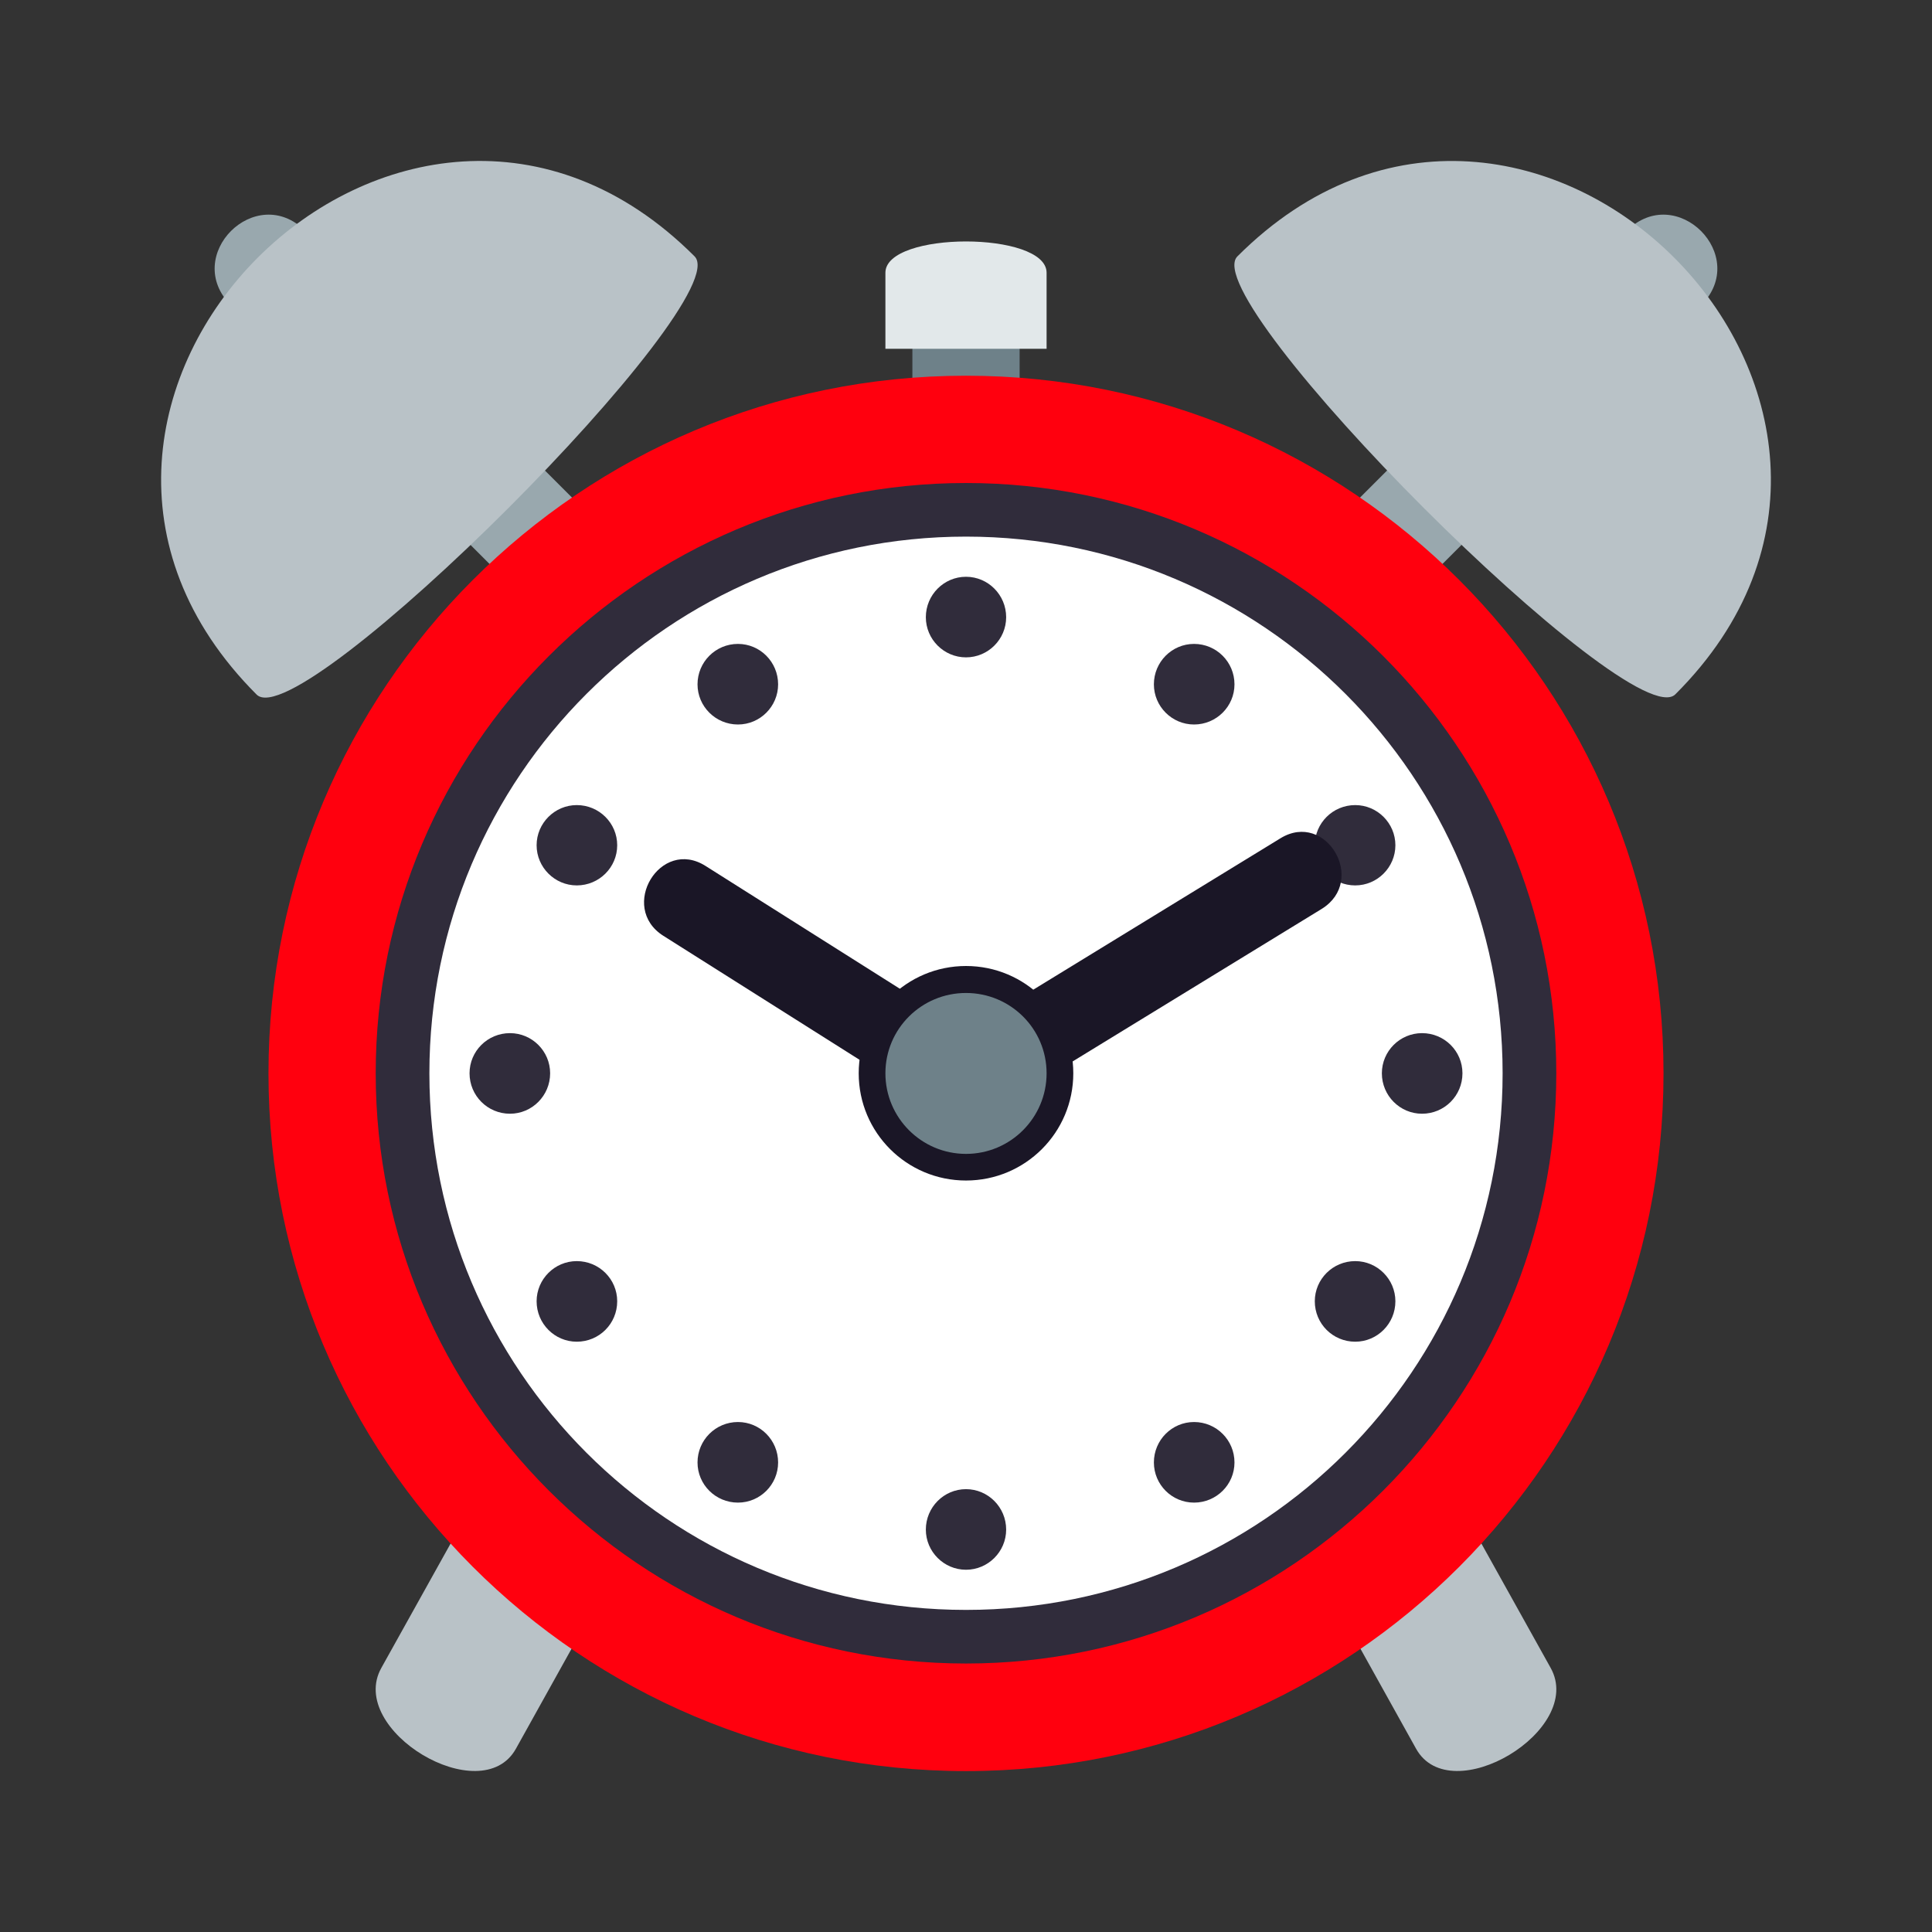
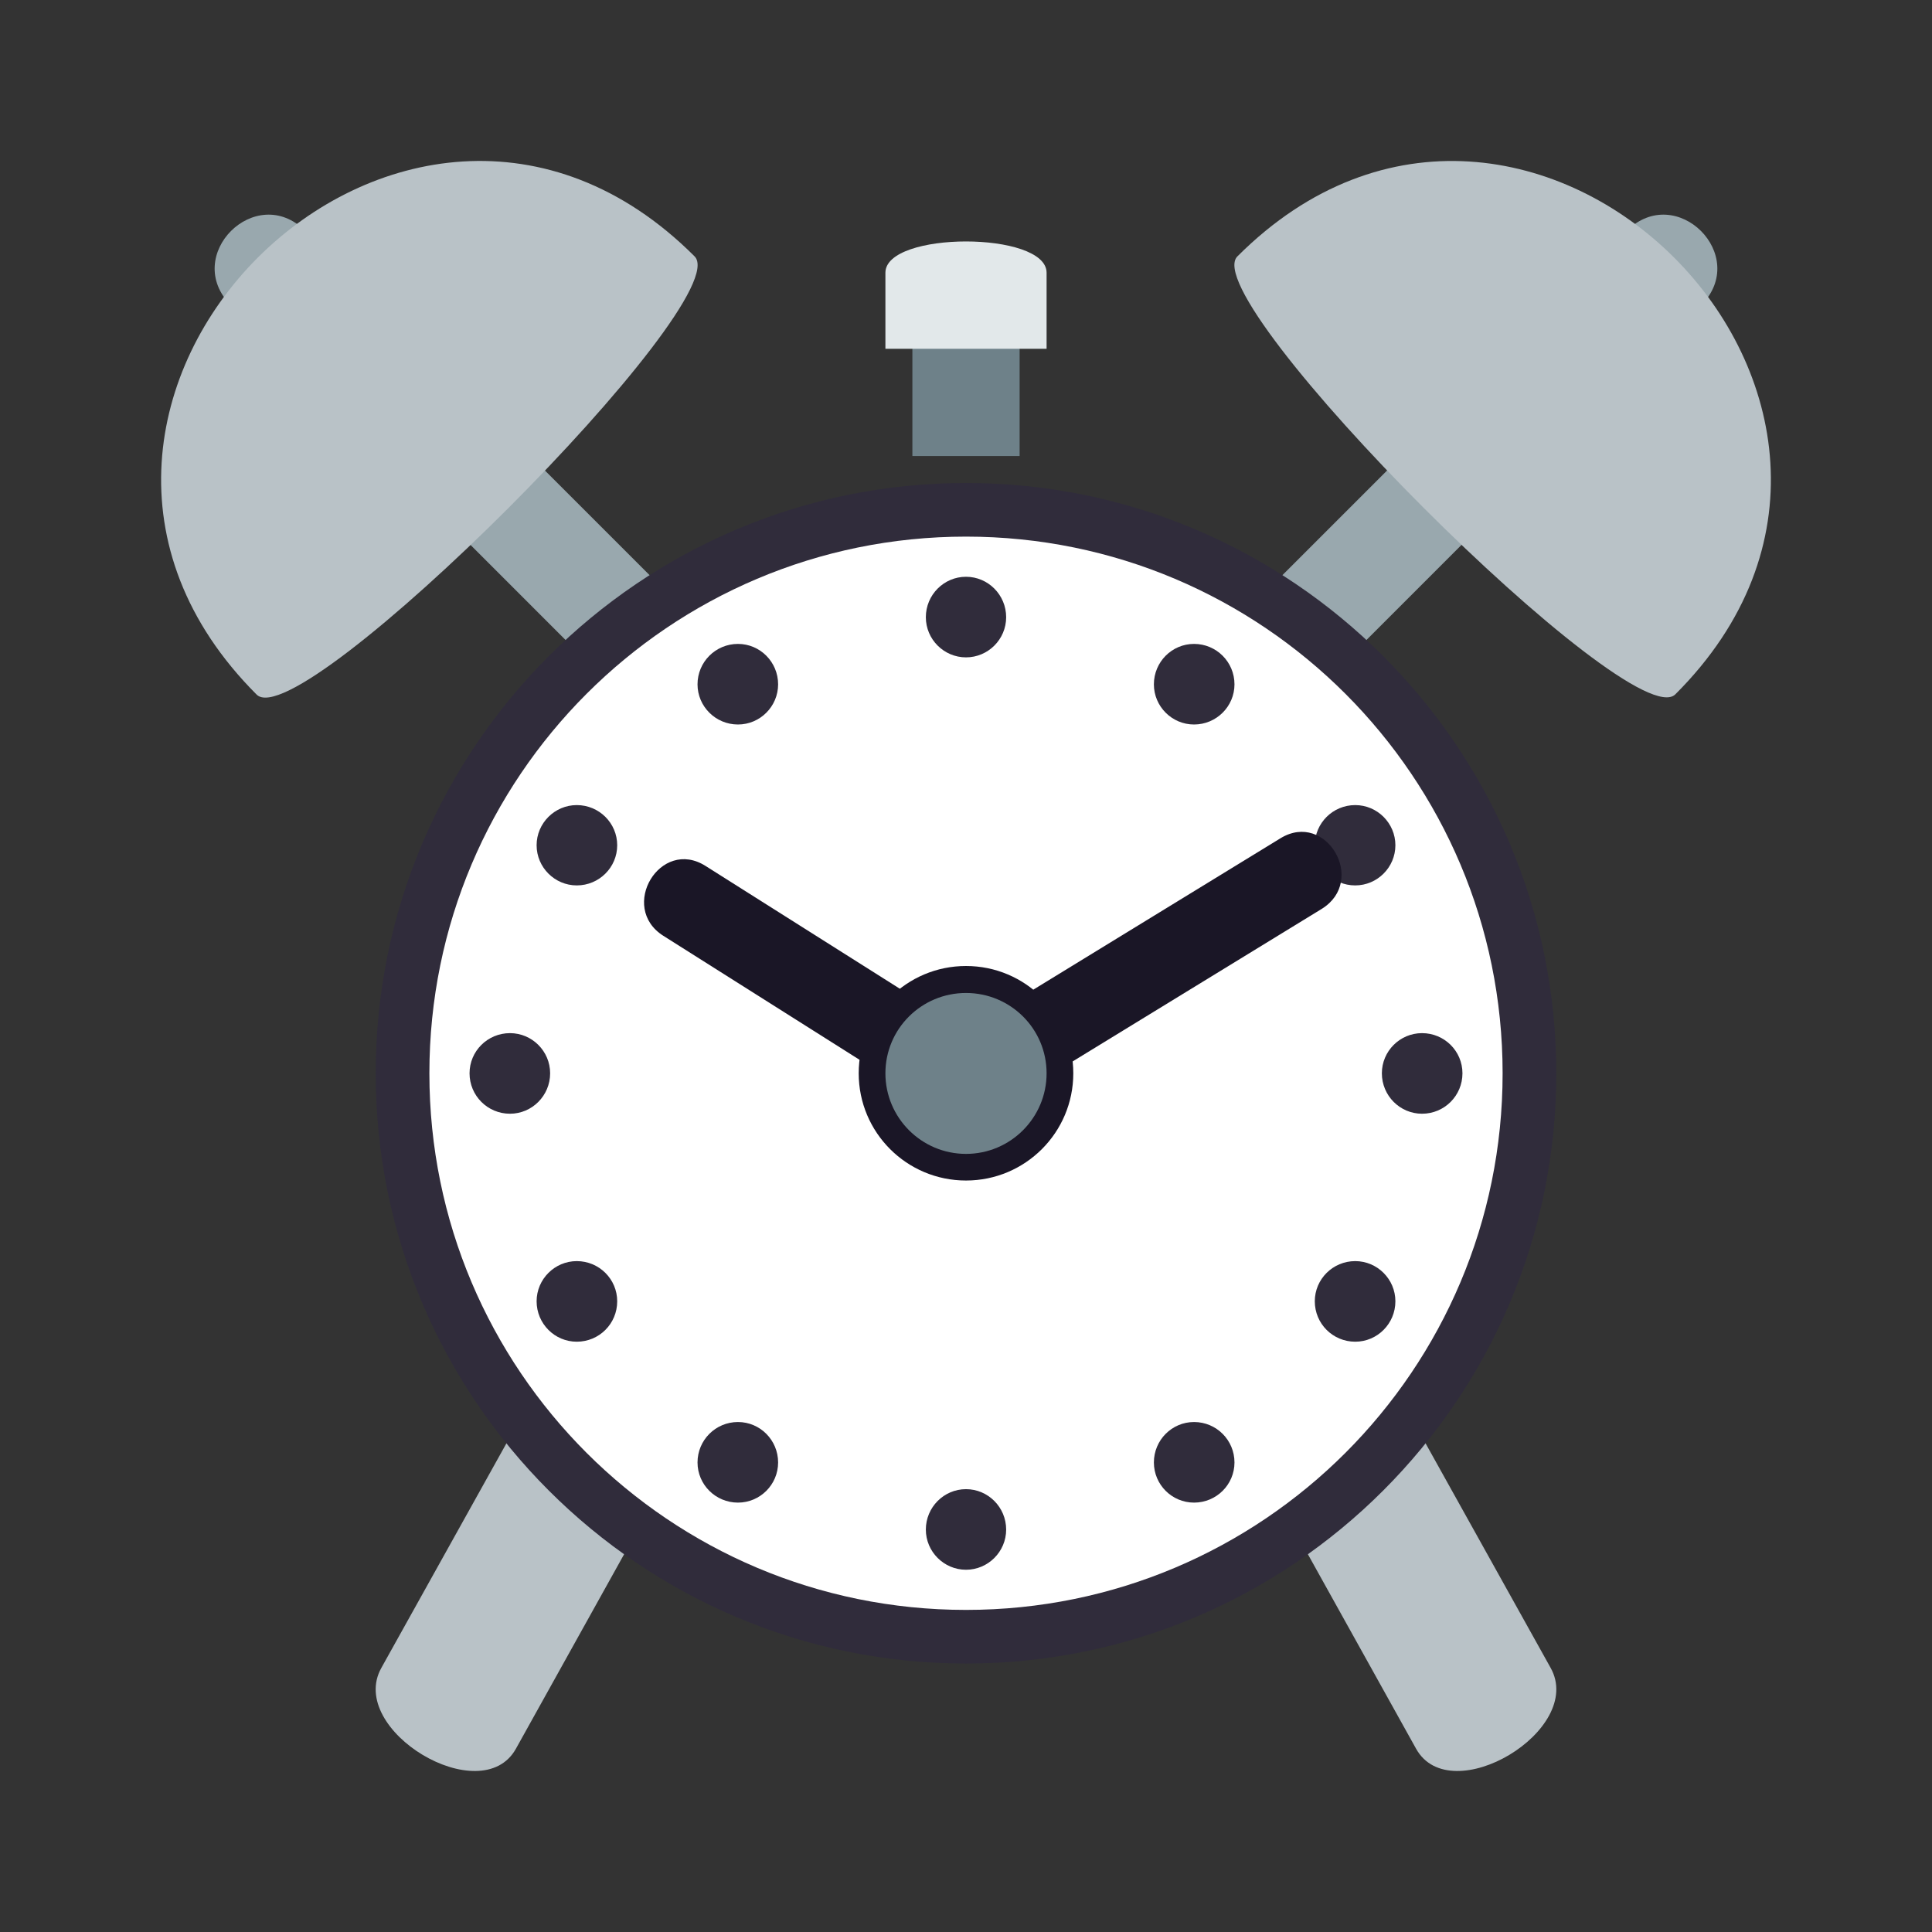
<svg xmlns="http://www.w3.org/2000/svg" width="28px" height="28px" viewBox="0 0 28 28" version="1.1">
  <rect x="0" y="0" width="28" height="28" fill="#333333" stroke="none" />
  <g id="surface1">
    <path style=" stroke:none;fill-rule:nonzero;fill:rgb(43.137%,50.588%,53.725%);fill-opacity:1;" d="M 13.223 4.277 L 14.777 4.277 L 14.777 6.609 L 13.223 6.609 Z M 13.223 4.277 " />
    <path style=" stroke:none;fill-rule:nonzero;fill:rgb(88.627%,90.98%,91.765%);fill-opacity:1;" d="M 15.168 5.055 L 12.832 5.055 L 12.832 3.953 C 12.832 3.348 15.168 3.348 15.168 3.953 Z M 15.168 5.055 " />
    <path style=" stroke:none;fill-rule:nonzero;fill:rgb(60%,65.882%,68.235%);fill-opacity:1;" d="M 23.574 3.348 L 17.109 9.812 L 18.188 10.891 L 24.652 4.426 C 25.371 3.707 24.293 2.629 23.574 3.348 Z M 23.574 3.348 " />
    <path style=" stroke:none;fill-rule:nonzero;fill:rgb(60%,65.882%,68.235%);fill-opacity:1;" d="M 3.348 4.426 L 9.812 10.891 L 10.891 9.812 L 4.426 3.348 C 3.707 2.629 2.629 3.707 3.348 4.426 Z M 3.348 4.426 " />
    <path style=" stroke:none;fill-rule:nonzero;fill:rgb(72.549%,76.078%,78.039%);fill-opacity:1;" d="M 5.527 24.172 L 8.16 19.445 L 10.109 20.613 L 7.477 25.344 C 6.977 26.242 5.023 25.074 5.527 24.172 Z M 5.527 24.172 " />
    <path style=" stroke:none;fill-rule:nonzero;fill:rgb(72.549%,76.078%,78.039%);fill-opacity:1;" d="M 20.523 25.344 L 17.891 20.613 L 19.84 19.445 L 22.473 24.172 C 22.977 25.074 21.023 26.242 20.523 25.344 Z M 20.523 25.344 " />
-     <path style=" stroke:none;fill-rule:nonzero;fill:rgb(100%,0%,5.49%);fill-opacity:1;" d="M 24.109 15.555 C 24.109 21.141 19.586 25.668 14 25.668 C 8.414 25.668 3.891 21.141 3.891 15.555 C 3.891 9.973 8.414 5.445 14 5.445 C 19.586 5.445 24.109 9.973 24.109 15.555 Z M 24.109 15.555 " />
    <path style=" stroke:none;fill-rule:nonzero;fill:rgb(18.824%,17.255%,23.137%);fill-opacity:1;" d="M 14 7 C 9.281 7 5.445 10.84 5.445 15.555 C 5.445 20.273 9.281 24.109 14 24.109 C 18.719 24.109 22.555 20.273 22.555 15.555 C 22.555 10.84 18.719 7 14 7 Z M 14 7 " />
    <path style=" stroke:none;fill-rule:nonzero;fill:rgb(100%,100%,100%);fill-opacity:1;" d="M 21.777 15.555 C 21.777 19.852 18.297 23.332 14 23.332 C 9.703 23.332 6.223 19.852 6.223 15.555 C 6.223 11.262 9.703 7.777 14 7.777 C 18.297 7.777 21.777 11.262 21.777 15.555 Z M 21.777 15.555 " />
    <path style=" stroke:none;fill-rule:nonzero;fill:rgb(72.549%,76.078%,78.039%);fill-opacity:1;" d="M 17.934 3.715 C 17.301 4.344 23.652 10.695 24.281 10.062 C 28.492 5.859 22.141 -0.492 17.934 3.715 Z M 17.934 3.715 " />
    <path style=" stroke:none;fill-rule:nonzero;fill:rgb(72.549%,76.078%,78.039%);fill-opacity:1;" d="M 10.066 3.715 C 5.859 -0.492 -0.492 5.855 3.719 10.066 C 4.348 10.699 10.699 4.348 10.066 3.715 Z M 10.066 3.715 " />
    <path style=" stroke:none;fill-rule:nonzero;fill:rgb(18.824%,17.255%,23.137%);fill-opacity:1;" d="M 14.582 8.945 C 14.582 9.266 14.32 9.527 14 9.527 C 13.68 9.527 13.418 9.266 13.418 8.945 C 13.418 8.621 13.68 8.359 14 8.359 C 14.32 8.359 14.582 8.621 14.582 8.945 Z M 14.582 8.945 " />
    <path style=" stroke:none;fill-rule:nonzero;fill:rgb(18.824%,17.255%,23.137%);fill-opacity:1;" d="M 14.582 22.168 C 14.582 22.488 14.32 22.75 14 22.75 C 13.68 22.75 13.418 22.488 13.418 22.168 C 13.418 21.844 13.68 21.582 14 21.582 C 14.32 21.582 14.582 21.844 14.582 22.168 Z M 14.582 22.168 " />
    <path style=" stroke:none;fill-rule:nonzero;fill:rgb(18.824%,17.255%,23.137%);fill-opacity:1;" d="M 21.195 15.555 C 21.195 15.879 20.934 16.141 20.609 16.141 C 20.289 16.141 20.027 15.879 20.027 15.555 C 20.027 15.234 20.289 14.973 20.609 14.973 C 20.934 14.973 21.195 15.234 21.195 15.555 Z M 21.195 15.555 " />
    <path style=" stroke:none;fill-rule:nonzero;fill:rgb(18.824%,17.255%,23.137%);fill-opacity:1;" d="M 7.973 15.555 C 7.973 15.879 7.711 16.141 7.391 16.141 C 7.066 16.141 6.805 15.879 6.805 15.555 C 6.805 15.234 7.066 14.973 7.391 14.973 C 7.711 14.973 7.973 15.234 7.973 15.555 Z M 7.973 15.555 " />
    <path style=" stroke:none;fill-rule:nonzero;fill:rgb(18.824%,17.255%,23.137%);fill-opacity:1;" d="M 17.891 9.918 C 17.891 10.238 17.629 10.5 17.305 10.5 C 16.984 10.5 16.723 10.238 16.723 9.918 C 16.723 9.594 16.984 9.332 17.305 9.332 C 17.629 9.332 17.891 9.594 17.891 9.918 Z M 17.891 9.918 " />
    <path style=" stroke:none;fill-rule:nonzero;fill:rgb(18.824%,17.255%,23.137%);fill-opacity:1;" d="M 11.277 9.918 C 11.277 10.238 11.016 10.5 10.695 10.5 C 10.371 10.5 10.109 10.238 10.109 9.918 C 10.109 9.594 10.371 9.332 10.695 9.332 C 11.016 9.332 11.277 9.594 11.277 9.918 Z M 11.277 9.918 " />
    <path style=" stroke:none;fill-rule:nonzero;fill:rgb(18.824%,17.255%,23.137%);fill-opacity:1;" d="M 17.891 21.195 C 17.891 21.516 17.629 21.777 17.305 21.777 C 16.984 21.777 16.723 21.516 16.723 21.195 C 16.723 20.871 16.984 20.609 17.305 20.609 C 17.629 20.609 17.891 20.871 17.891 21.195 Z M 17.891 21.195 " />
    <path style=" stroke:none;fill-rule:nonzero;fill:rgb(18.824%,17.255%,23.137%);fill-opacity:1;" d="M 11.277 21.195 C 11.277 21.516 11.016 21.777 10.695 21.777 C 10.371 21.777 10.109 21.516 10.109 21.195 C 10.109 20.871 10.371 20.609 10.695 20.609 C 11.016 20.609 11.277 20.871 11.277 21.195 Z M 11.277 21.195 " />
    <path style=" stroke:none;fill-rule:nonzero;fill:rgb(18.824%,17.255%,23.137%);fill-opacity:1;" d="M 8.945 12.25 C 8.945 12.57 8.684 12.832 8.359 12.832 C 8.039 12.832 7.777 12.57 7.777 12.25 C 7.777 11.93 8.039 11.668 8.359 11.668 C 8.684 11.668 8.945 11.93 8.945 12.25 Z M 8.945 12.25 " />
    <path style=" stroke:none;fill-rule:nonzero;fill:rgb(18.824%,17.255%,23.137%);fill-opacity:1;" d="M 20.223 12.25 C 20.223 12.57 19.961 12.832 19.641 12.832 C 19.316 12.832 19.055 12.57 19.055 12.25 C 19.055 11.93 19.316 11.668 19.641 11.668 C 19.961 11.668 20.223 11.93 20.223 12.25 Z M 20.223 12.25 " />
    <path style=" stroke:none;fill-rule:nonzero;fill:rgb(18.824%,17.255%,23.137%);fill-opacity:1;" d="M 8.945 18.859 C 8.945 19.184 8.684 19.445 8.359 19.445 C 8.039 19.445 7.777 19.184 7.777 18.859 C 7.777 18.539 8.039 18.277 8.359 18.277 C 8.684 18.277 8.945 18.539 8.945 18.859 Z M 8.945 18.859 " />
    <path style=" stroke:none;fill-rule:nonzero;fill:rgb(18.824%,17.255%,23.137%);fill-opacity:1;" d="M 20.223 18.859 C 20.223 19.184 19.961 19.445 19.641 19.445 C 19.316 19.445 19.055 19.184 19.055 18.859 C 19.055 18.539 19.316 18.277 19.641 18.277 C 19.961 18.277 20.223 18.539 20.223 18.859 Z M 20.223 18.859 " />
    <path style=" stroke:none;fill-rule:nonzero;fill:rgb(10.196%,8.627%,14.902%);fill-opacity:1;" d="M 15.555 15.555 C 15.555 16.414 14.859 17.109 14 17.109 C 13.141 17.109 12.445 16.414 12.445 15.555 C 12.445 14.695 13.141 14 14 14 C 14.859 14 15.555 14.695 15.555 15.555 Z M 15.555 15.555 " />
-     <path style=" stroke:none;fill-rule:nonzero;fill:rgb(10.196%,8.627%,14.902%);fill-opacity:1;" d="M 13.996 16.332 L 9.613 13.562 C 8.961 13.148 9.57 12.133 10.227 12.551 L 14.004 14.938 L 18.559 12.148 C 19.219 11.746 19.816 12.762 19.156 13.172 Z M 13.996 16.332 " />
+     <path style=" stroke:none;fill-rule:nonzero;fill:rgb(10.196%,8.627%,14.902%);fill-opacity:1;" d="M 13.996 16.332 L 9.613 13.562 C 8.961 13.148 9.57 12.133 10.227 12.551 L 14.004 14.938 L 18.559 12.148 C 19.219 11.746 19.816 12.762 19.156 13.172 M 13.996 16.332 " />
    <path style=" stroke:none;fill-rule:nonzero;fill:rgb(43.137%,50.588%,53.725%);fill-opacity:1;" d="M 15.168 15.555 C 15.168 16.199 14.645 16.723 14 16.723 C 13.355 16.723 12.832 16.199 12.832 15.555 C 12.832 14.91 13.355 14.391 14 14.391 C 14.645 14.391 15.168 14.91 15.168 15.555 Z M 15.168 15.555 " />
  </g>
</svg>